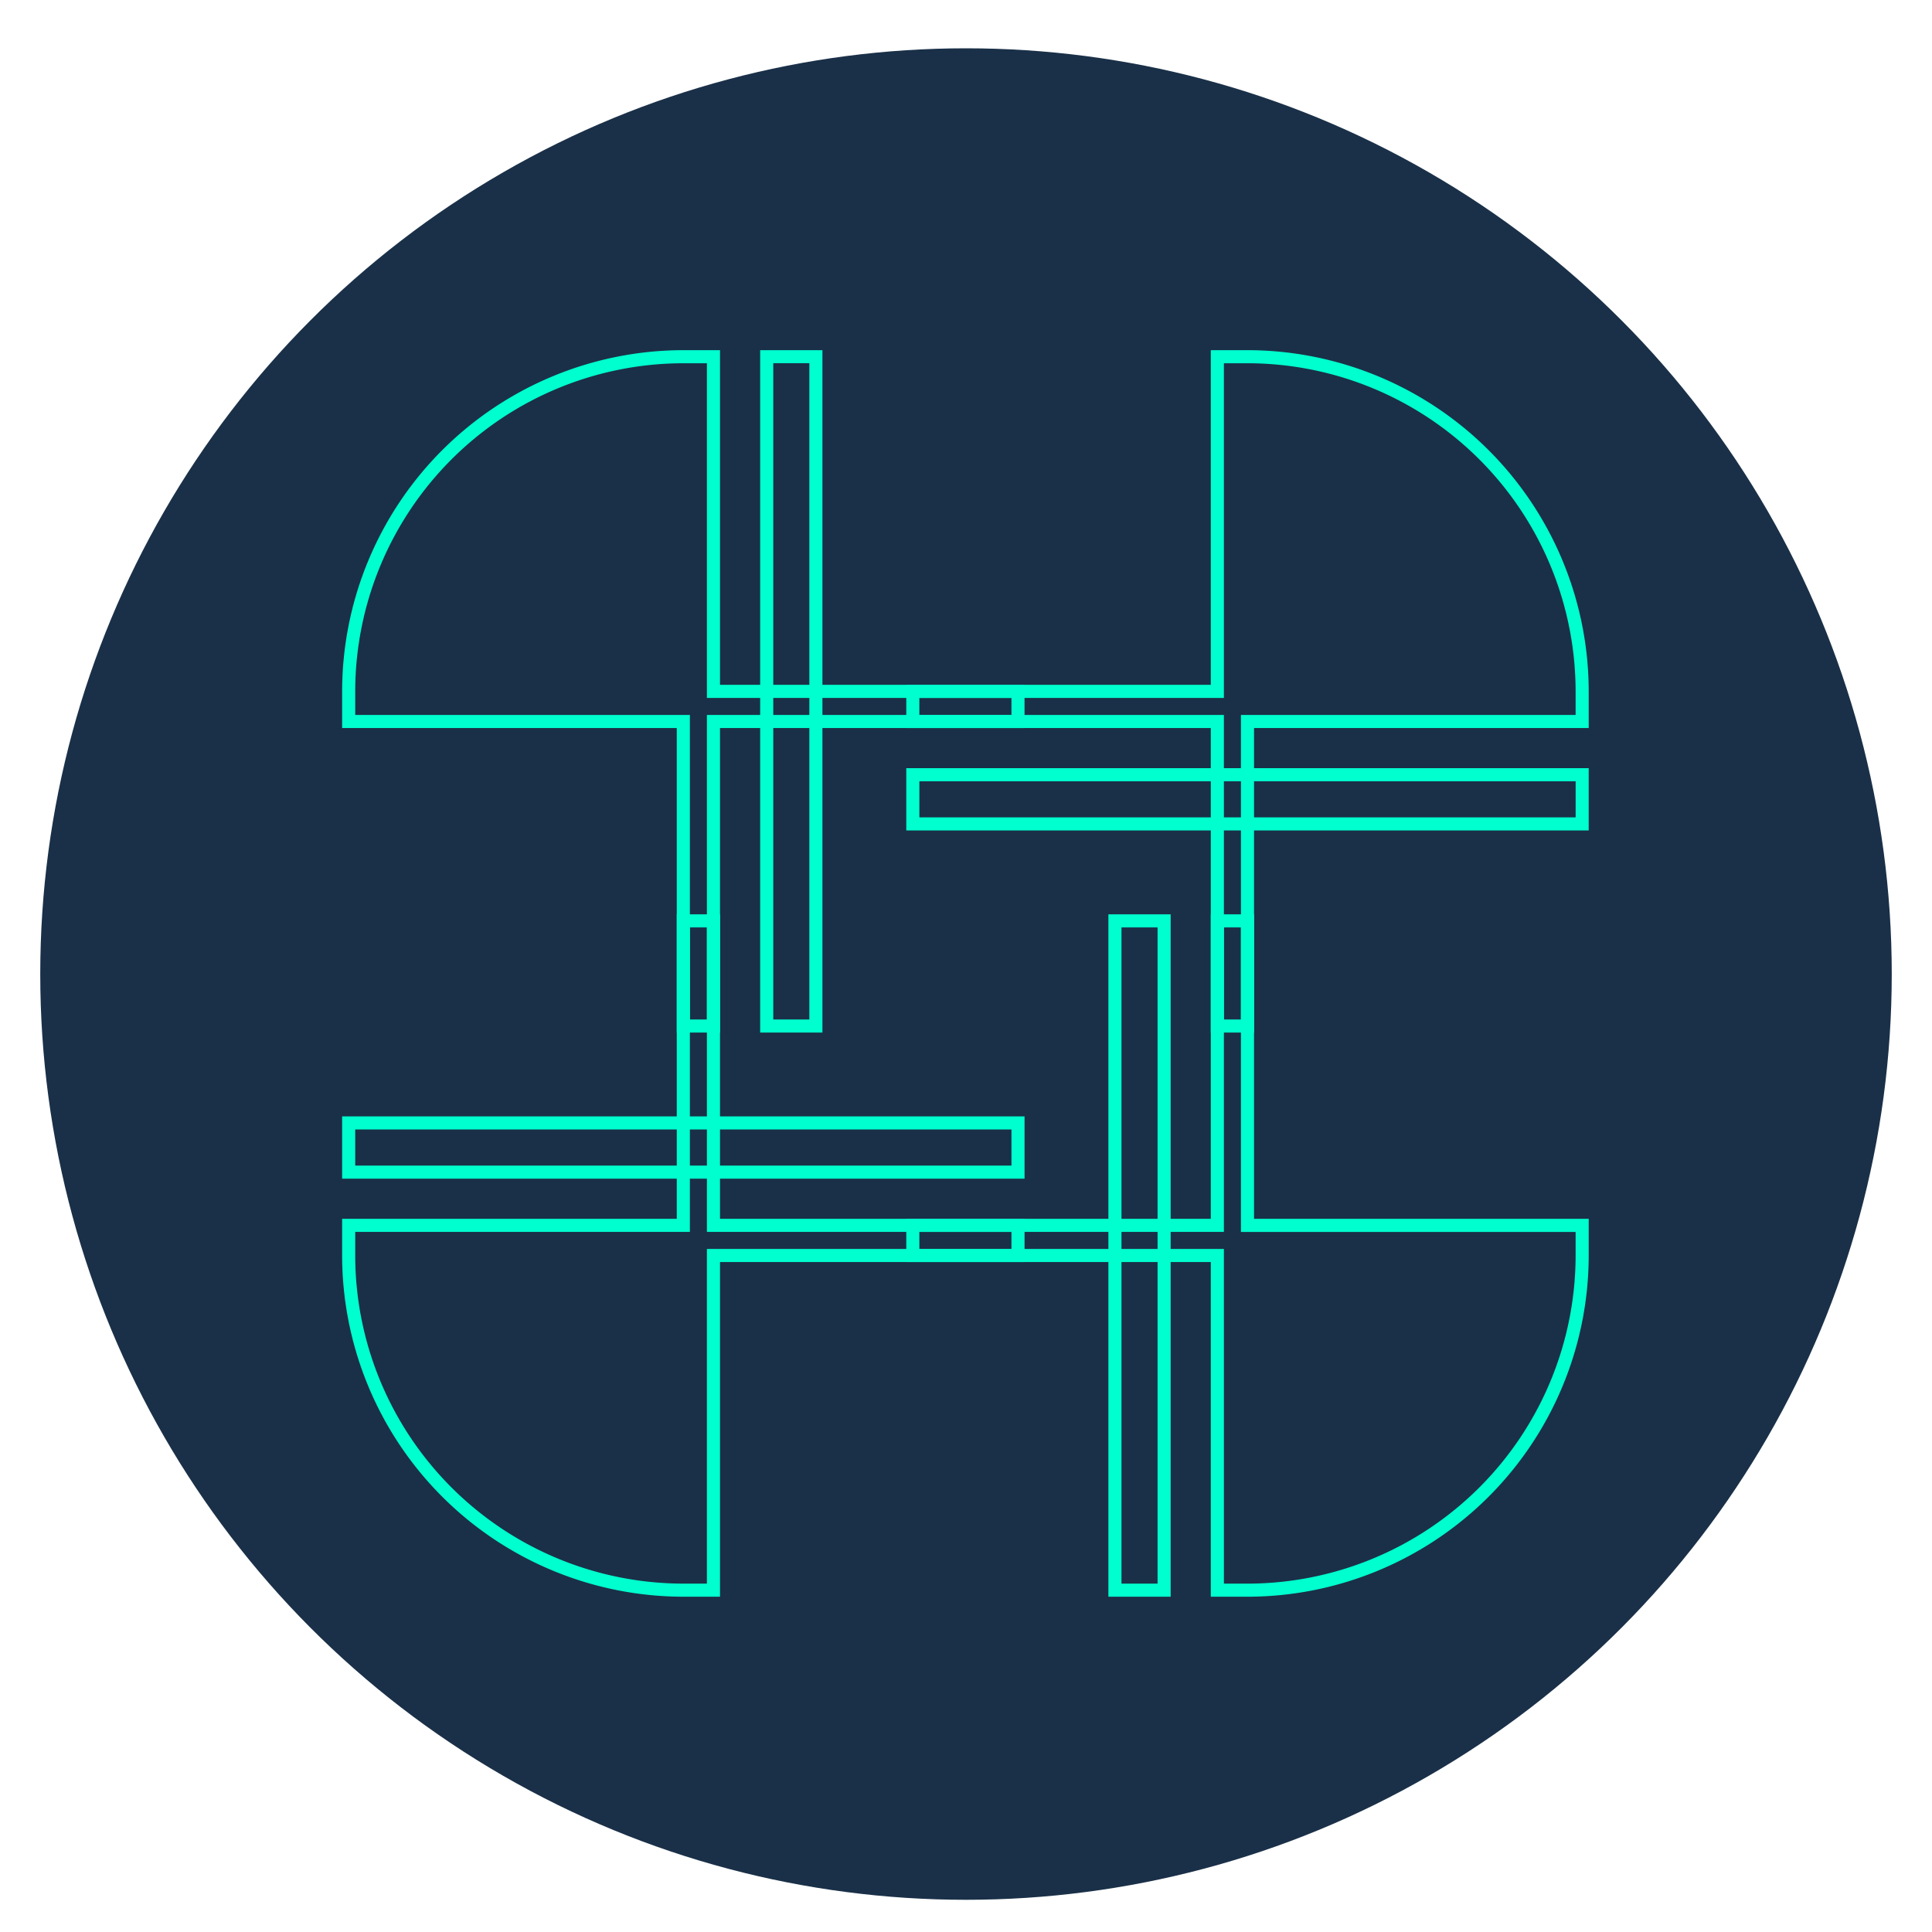
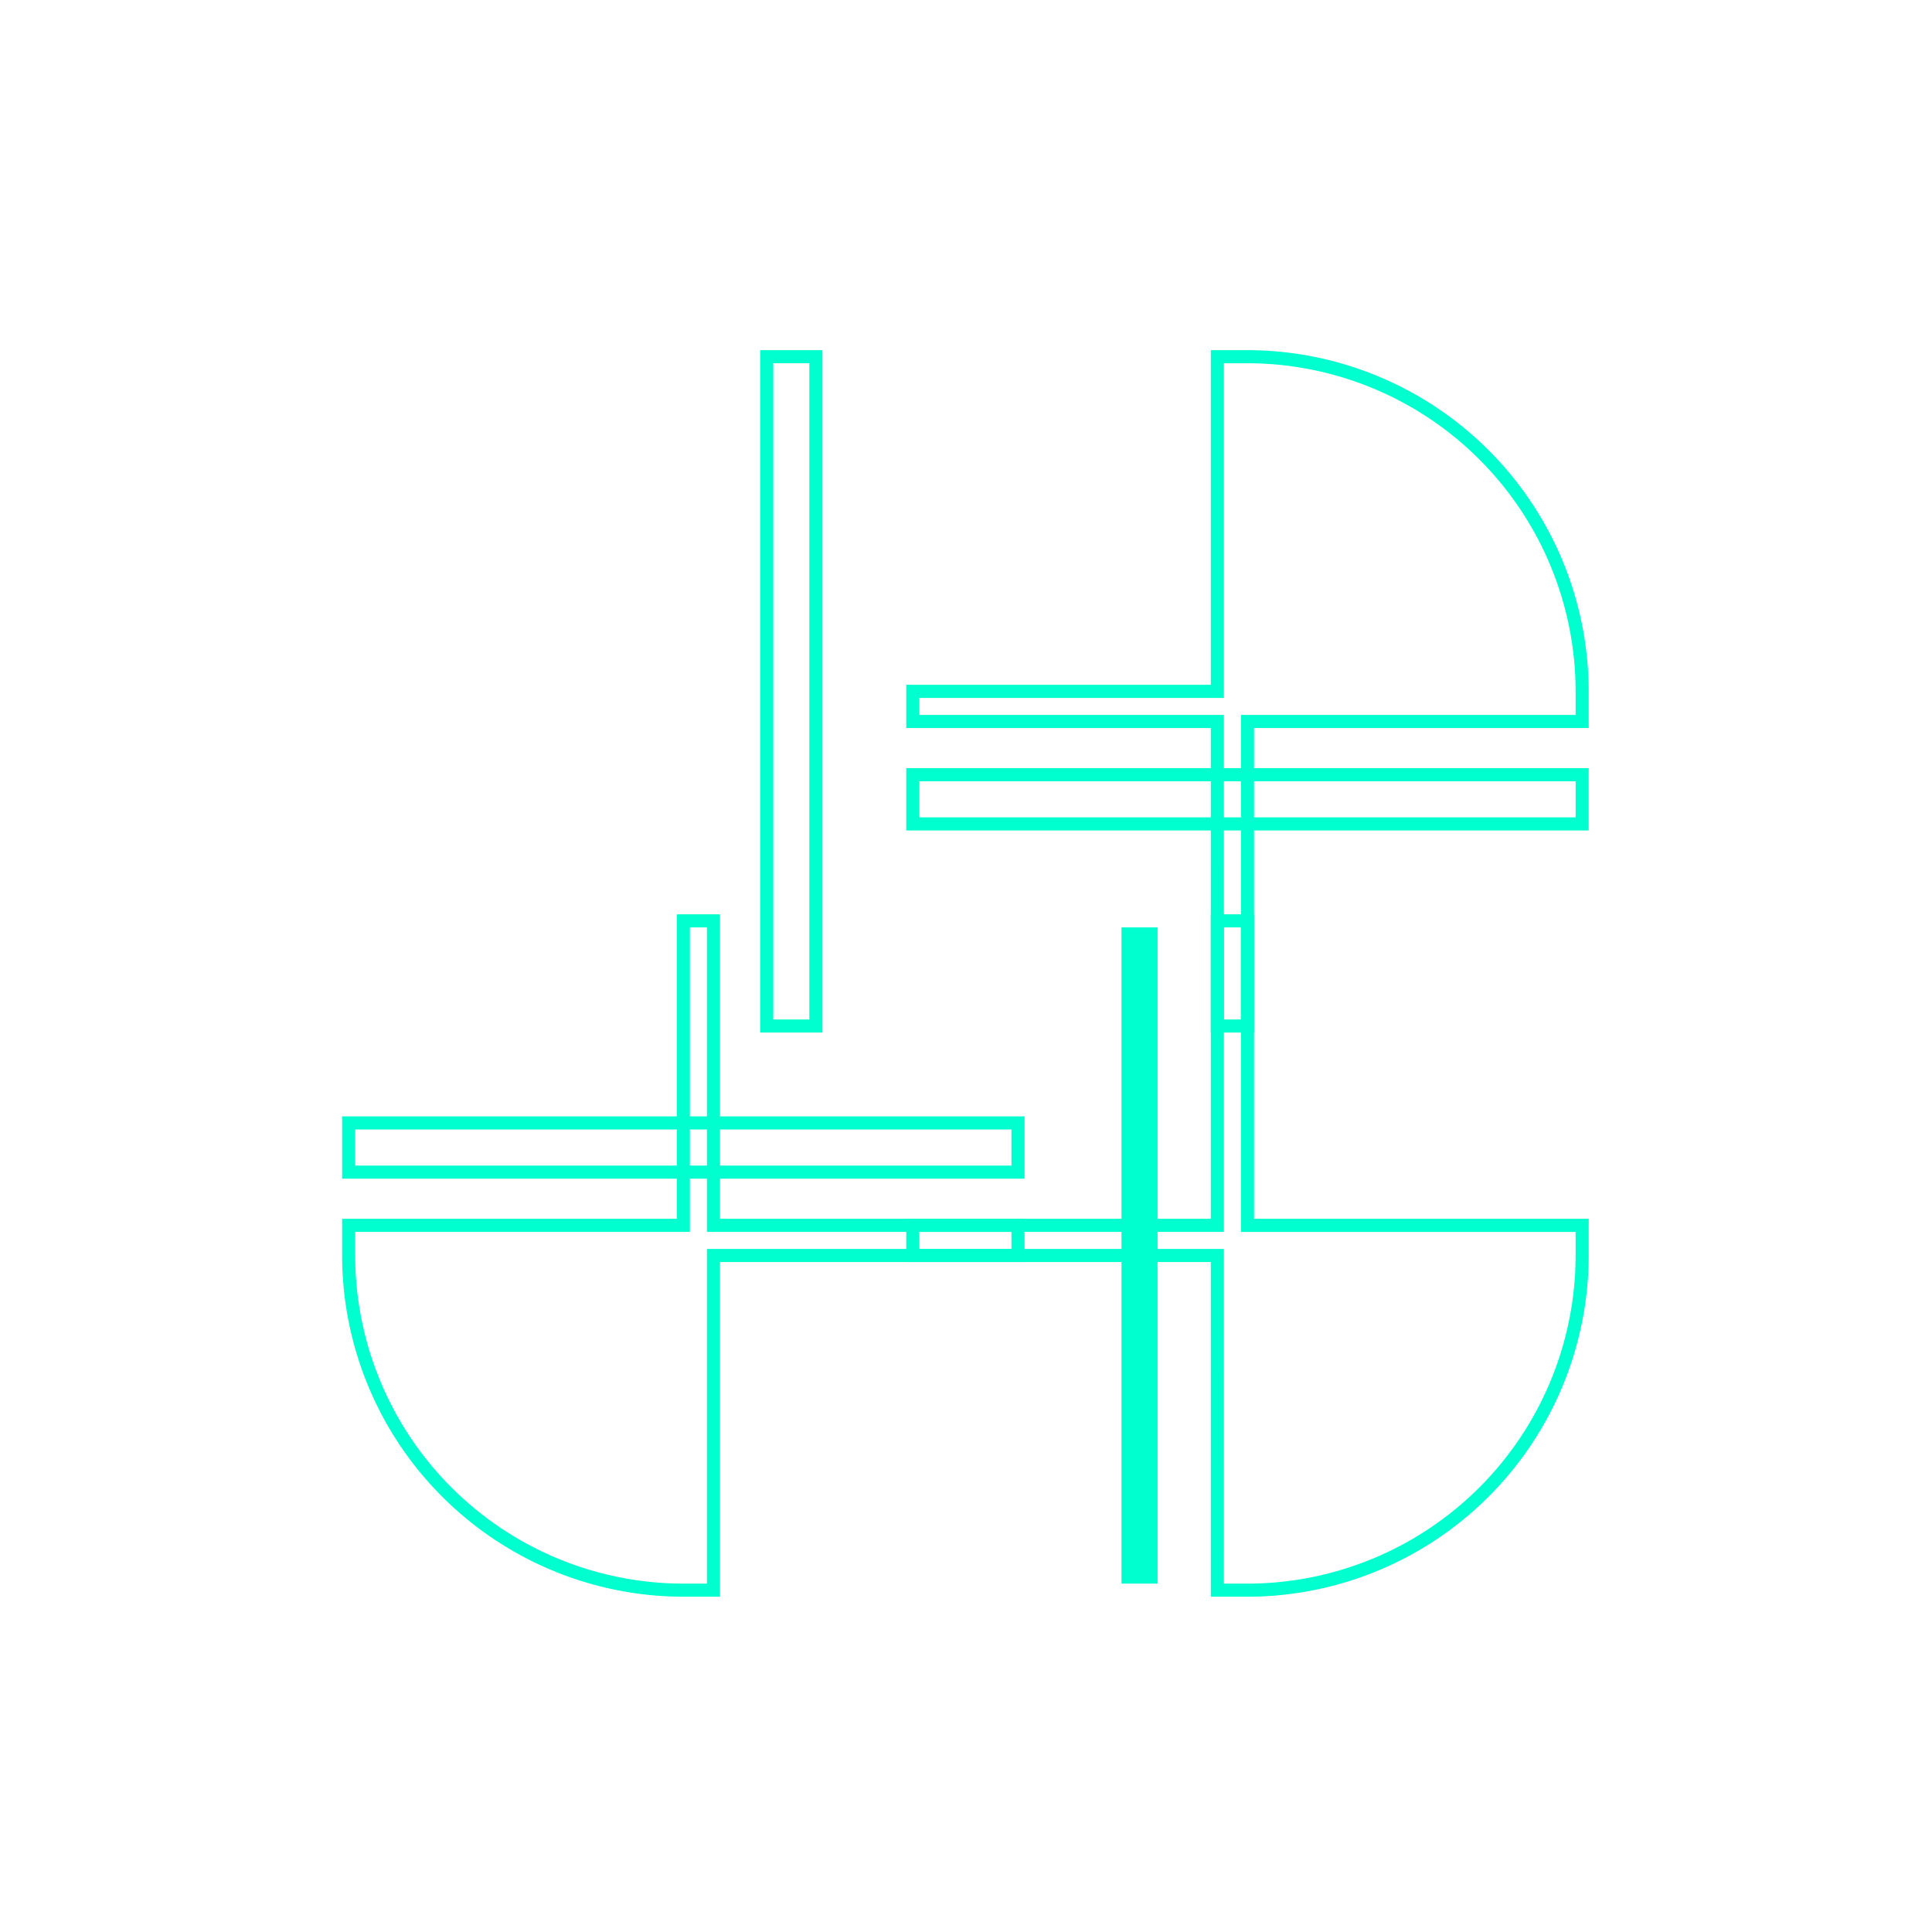
<svg xmlns="http://www.w3.org/2000/svg" width="480" height="480" viewBox="0 0 480 480">
  <defs>
    <clipPath id="clip-path">
      <rect id="Rectangle_1965" data-name="Rectangle 1965" width="309.707" height="309.701" fill="none" />
    </clipPath>
    <clipPath id="clip-Transform">
      <rect width="480" height="480" />
    </clipPath>
  </defs>
  <g id="Transform" clip-path="url(#clip-Transform)">
-     <circle id="Ellipse_70" data-name="Ellipse 70" cx="230" cy="230" r="230" transform="translate(10 12)" fill="#1a3048" />
    <g id="Group_3397" data-name="Group 3397" transform="translate(85 86.999)">
      <g id="Group_3396" data-name="Group 3396" transform="translate(0 0)" clip-path="url(#clip-path)">
        <path id="Path_6069" data-name="Path 6069" d="M127.871,212.641h-9.112V129.49H43.1V118.755h75.661V43.1H129.5v75.658h83.147v9.109a84.87,84.87,0,0,1-84.773,84.777m-5.86-3.252h5.86a81.616,81.616,0,0,0,81.521-81.525v-5.857H126.245V46.349h-4.234v75.658H46.35v4.231h75.661Z" transform="translate(97.063 97.059)" fill="#00ffce" />
-         <path id="Path_6070" data-name="Path 6070" d="M74.009,212.641H58.539V43.1h15.47Zm-12.218-3.252h8.966V46.349H61.791Z" transform="translate(131.838 97.059)" fill="#00ffce" />
+         <path id="Path_6070" data-name="Path 6070" d="M74.009,212.641H58.539h15.47Zm-12.218-3.252h8.966V46.349H61.791Z" transform="translate(131.838 97.059)" fill="#00ffce" />
        <path id="Path_6071" data-name="Path 6071" d="M93.886,212.641H84.773A84.87,84.87,0,0,1,0,127.864v-9.109H83.147V43.1H93.886v75.658h75.661V129.49H93.886ZM3.252,122.007v5.857a81.616,81.616,0,0,0,81.521,81.525h5.86V126.238h75.661v-4.231H90.634V46.349H86.4v75.658Z" transform="translate(0 97.059)" fill="#00ffce" />
        <path id="Path_6072" data-name="Path 6072" d="M169.547,74.006H0V58.536H169.547ZM3.252,70.754H166.295V61.788H3.252Z" transform="translate(0 131.829)" fill="#00ffce" />
-         <path id="Path_6073" data-name="Path 6073" d="M93.886,169.54H83.147V93.879H0V84.77A84.866,84.866,0,0,1,84.773,0h9.112V83.144h75.658V93.879H93.886ZM86.4,166.288h4.234V90.627h75.658V86.4H90.634V3.252h-5.86A81.613,81.613,0,0,0,3.252,84.77v5.857H86.4Z" transform="translate(0 -0.002)" fill="#00ffce" />
        <path id="Path_6074" data-name="Path 6074" d="M47.406,169.543H31.936V0h15.47ZM35.191,166.29h8.966V3.251H35.191Z" transform="translate(71.924 -0.004)" fill="#00ffce" />
        <path id="Path_6075" data-name="Path 6075" d="M129.5,169.54H118.759V93.879H43.1V83.144h75.661V0h9.112a84.866,84.866,0,0,1,84.773,84.77v9.109H129.5Zm-7.486-3.252h4.234V90.627h83.147V84.77A81.613,81.613,0,0,0,127.871,3.252h-5.86V86.4H46.35v4.231h75.661Z" transform="translate(97.063 -0.002)" fill="#00ffce" />
        <path id="Path_6076" data-name="Path 6076" d="M212.645,47.4H43.1V31.935H212.645ZM46.353,44.15H209.4V35.187H46.353Z" transform="translate(97.063 71.92)" fill="#00ffce" />
      </g>
    </g>
  </g>
</svg>